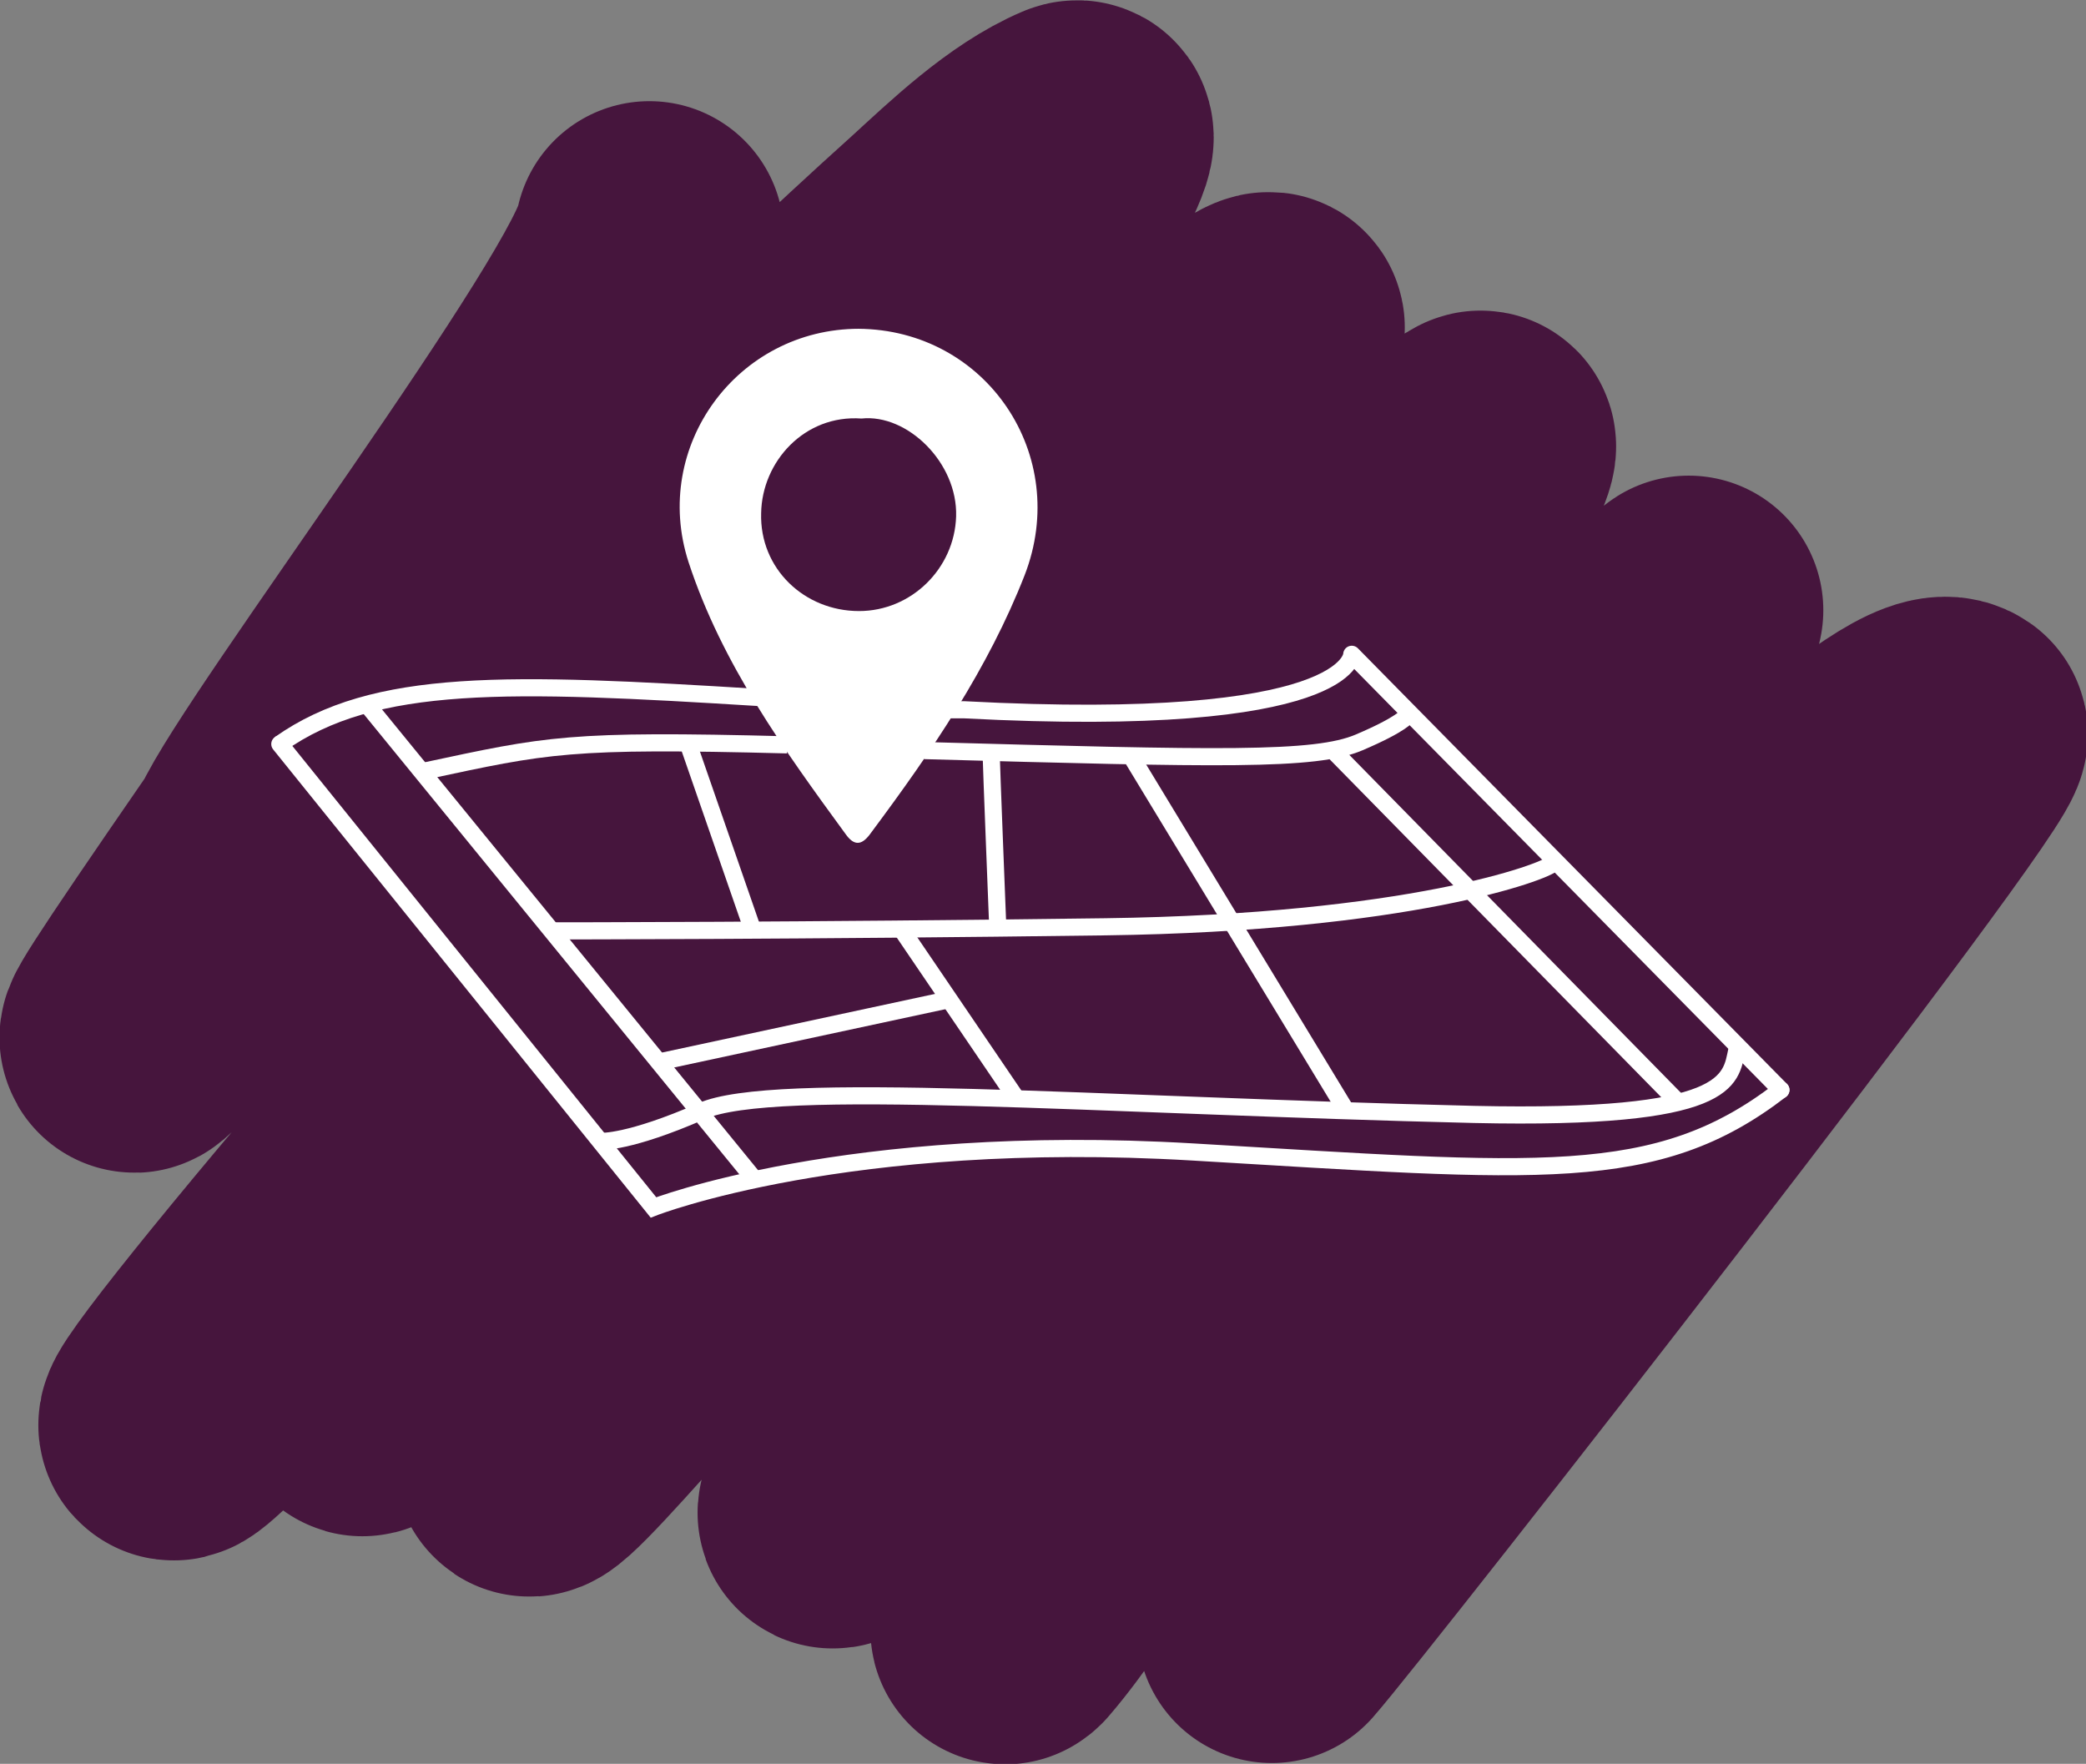
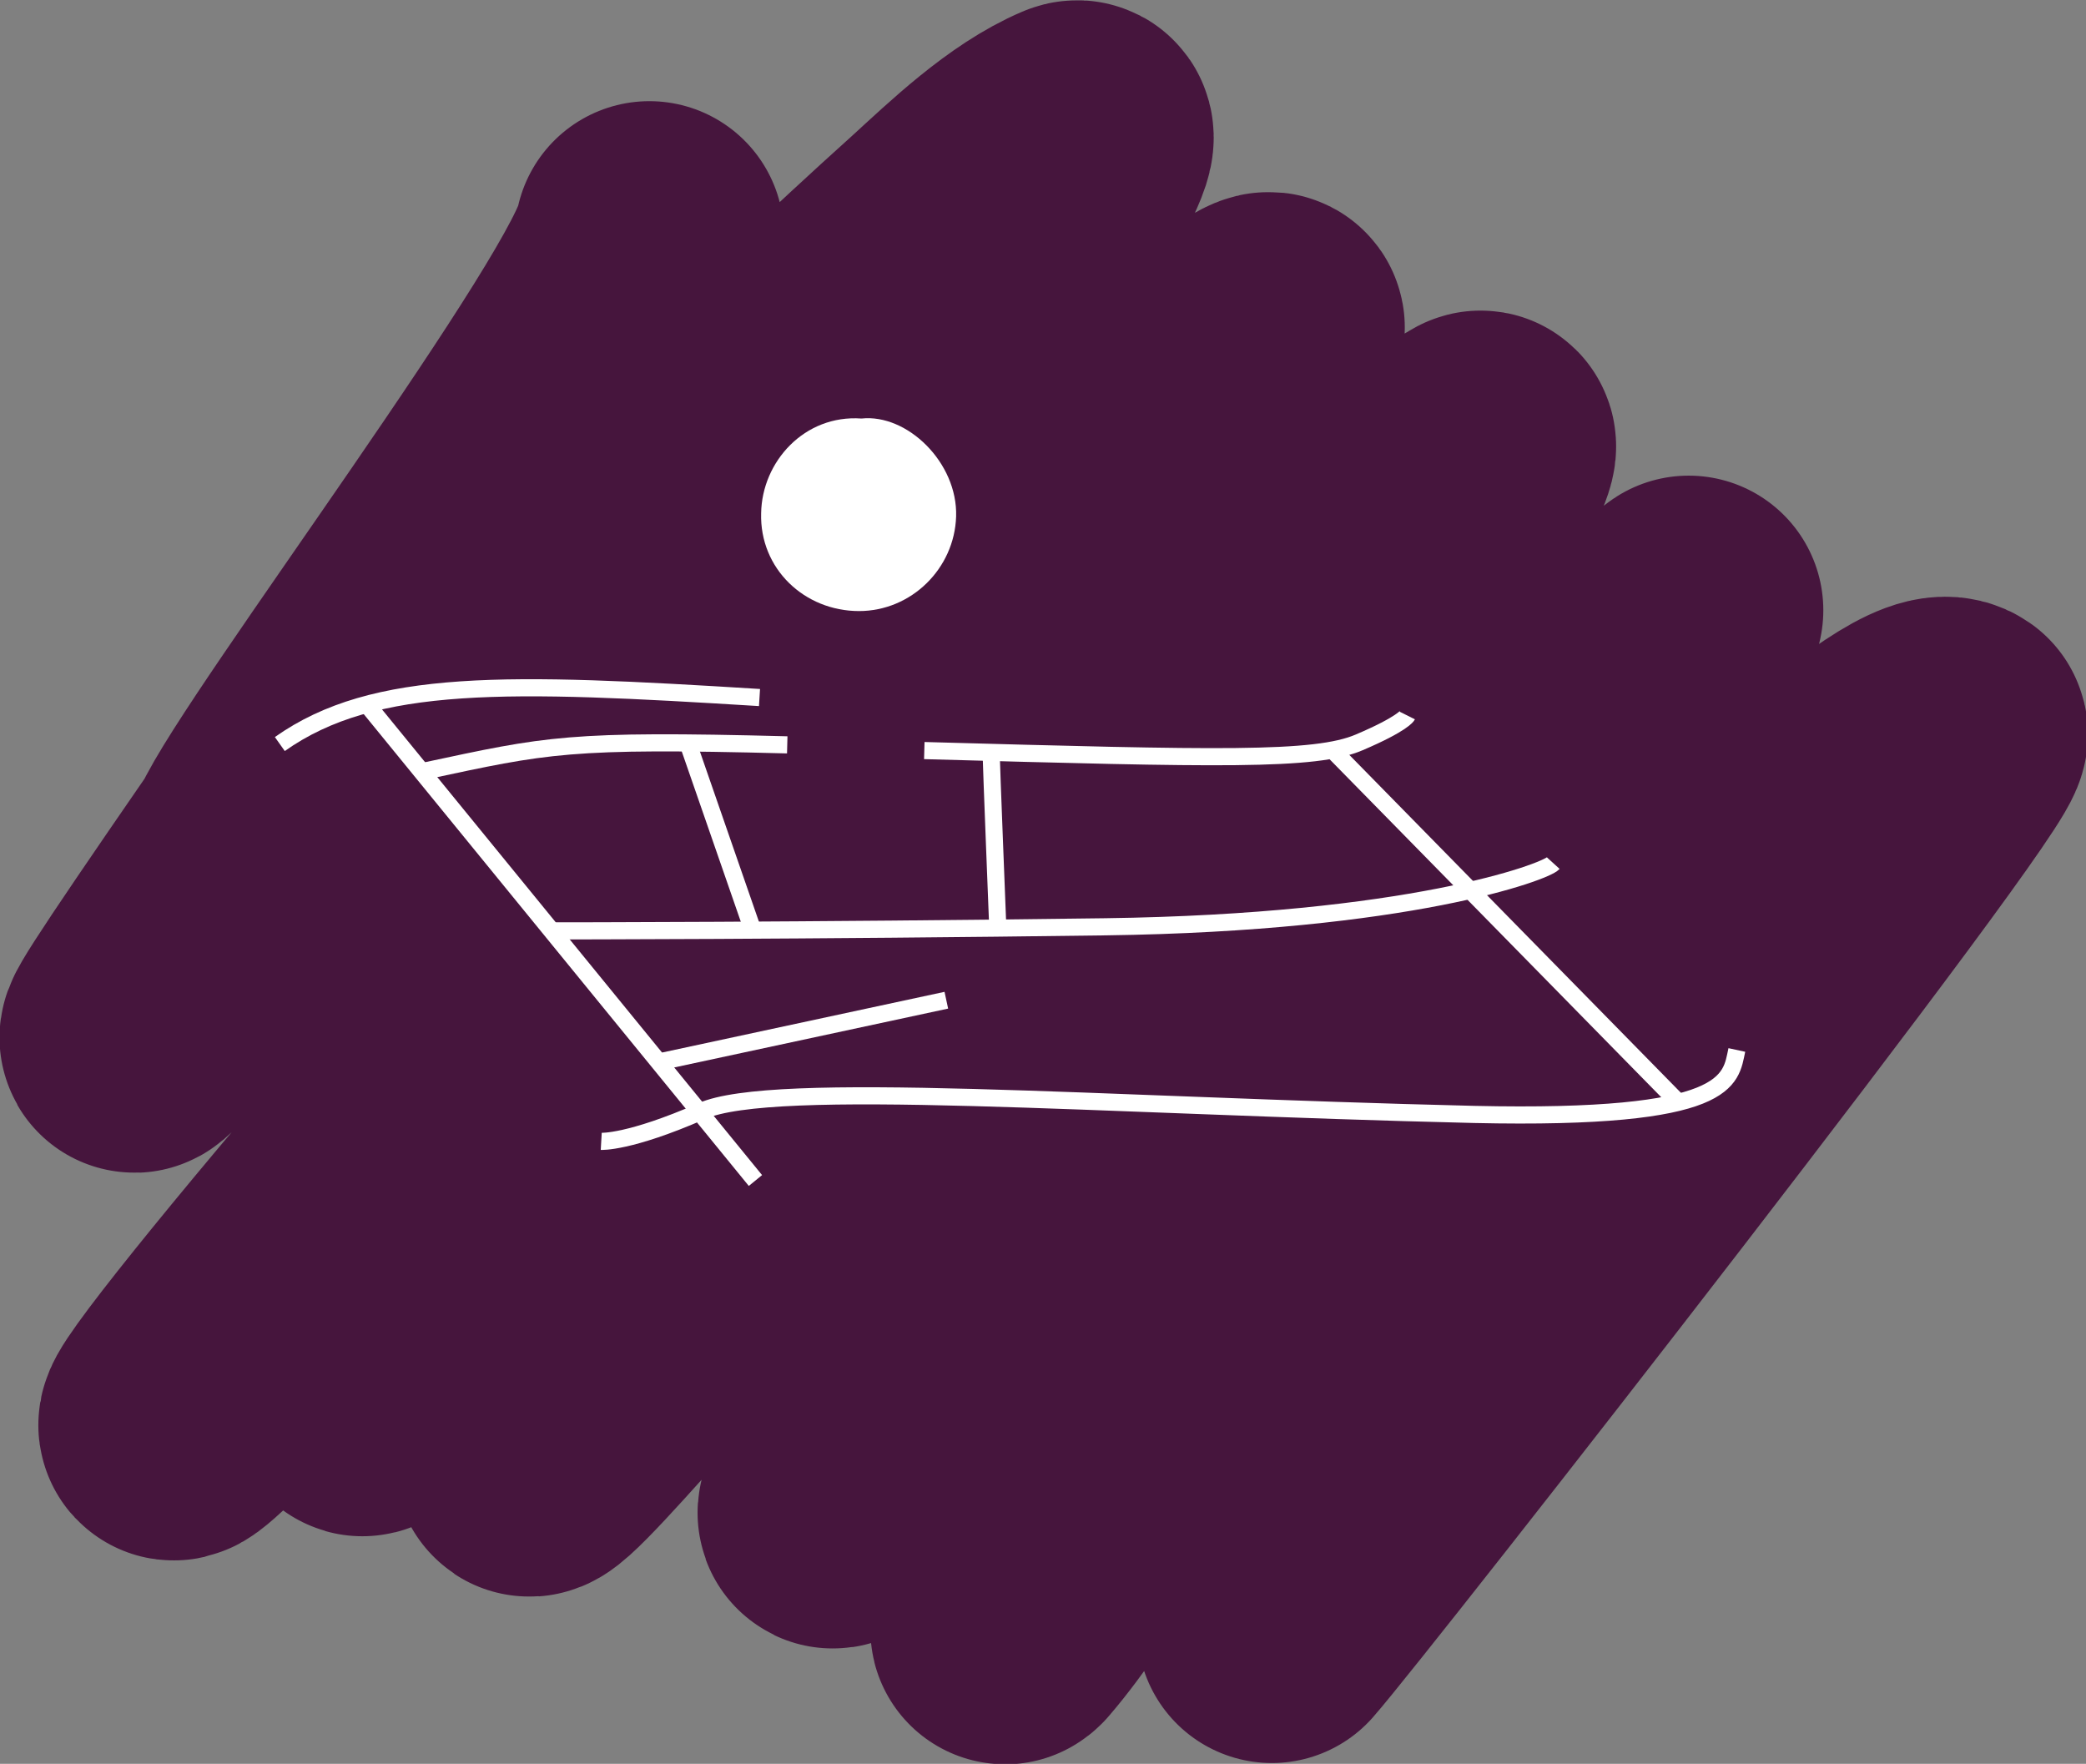
<svg xmlns="http://www.w3.org/2000/svg" id="Layer_1" version="1.1" viewBox="0 0 255.7 216.2">
  <rect x="0" y="0" width="255.7" height="216.2" fill="#808080" stroke="none" />
  <defs>
    <style>
      .st0 {
        stroke: #46153d;
        stroke-width: 33px;
      }

      .st0, .st1 {
        stroke-linejoin: round;
      }

      .st0, .st1, .st2 {
        stroke-linecap: round;
      }

      .st0, .st1, .st2, .st3 {
        fill: none;
      }

      .st1, .st2, .st3 {
        stroke: #fff;
        stroke-width: 2.1px;
      }

      .st4 {
        fill: #fff;
      }

      .st2, .st3 {
        stroke-miterlimit: 10;
      }
    </style>
  </defs>
  <path class="st0" d="M79.6,28.9c-1.6,10.2-43.4,65.4-47.6,74.9-30.3,43.9-6.8,11.6-8,17.3-.6,2.5,4.2-3.1,6-5,9.7-9.8,19.1-20,28.4-30.2,18.2-19.9,37.1-39,57.1-57,4.6-4.2,10.4-9.8,16.3-12.3,3.4-1.5-12.5,23.4-12.6,23.6-20.3,28.7-40.2,57.5-61.1,85.7-10.5,14.2-19.6,32.2-32.2,44.8-21.6,21.6,37-48.8,59-70,6.5-6.3,13.2-12.5,19.7-18.8,2.2-2.2,51.4-44.8,51.1-41.7-.4,4-52,47.5-54,50.1-7.5,9.8-15,19.6-22.1,29.6-11.1,15.8-21.2,32.3-32.7,47.9-9.4,12.8,10.4-9.1,11-9.7,19.6-18.7,90.9-105.8,75.8-83.3-16.6,24.7-53.1,75.9-67.8,101.8-6.7,11.8,18.8-19.7,28.7-28.9,12.5-11.6,25.6-22.7,38.5-33.9,7.2-6.3,39.5-54.6,48.3-59.2,3.3-1.7-34.7,64-35.6,65.6-12.6,20.1-26.7,39.5-40.1,59.1-12.7,18.5,11.2-9.6,14.1-12.3,18.3-17.3,67-77.2,87.2-92.2.3-.2-15,32.1-15.3,34.6-.7,5.6-7.2,12.7-10.2,16.6-8.2,10.7-17.1,20.9-25.7,31.3-10.6,12.8-20.3,26-30.3,39.1-.8,1-3,4.1-2.1,3.2,3.8-4.4,6.8-9.5,10.5-14,21.7-26,47.5-48.6,73.1-70.7,2.6-2.3,28-28.1,32.4-25,1.9,1.3-77.4,102.8-83.5,109.7" />
-   <path class="st4" d="M105.3,40.3c-14.9,0-25.5,14.4-20.9,28.6,4.1,12.5,11.7,23,19.3,33.4,1.3,1.8,2.3.9,3.2-.4,7.3-9.8,14.2-19.9,18.7-31.4,5.7-14.7-4.7-30.1-20.4-30.2ZM105.3,74.9c-6.7,0-12.2-5.2-12-12,.1-6.3,5.3-12.1,12.3-11.6,5.6-.6,11.8,5.4,11.6,12-.2,6.4-5.5,11.6-11.9,11.6Z" />
-   <path class="st2" d="M34.3,91.2l45.8,56.8s23.7-9.3,66.1-6.8,56.8,4.2,72.1-7.6" />
+   <path class="st4" d="M105.3,40.3ZM105.3,74.9c-6.7,0-12.2-5.2-12-12,.1-6.3,5.3-12.1,12.3-11.6,5.6-.6,11.8,5.4,11.6,12-.2,6.4-5.5,11.6-11.9,11.6Z" />
  <path class="st3" d="M93.1,85.5c-30.7-1.9-47.2-2.5-58.8,5.7" />
-   <path class="st1" d="M218.3,133.6l-52.6-53.4s0,9.3-47.5,6.8c-.6,0-1.1,0-1.7,0" />
  <line class="st3" x1="92.6" y1="144.7" x2="45.1" y2="86.5" />
  <path class="st3" d="M113.3,92c36.2,1,47.9,1.3,53.3-1s5.9-3.3,5.9-3.3" />
  <path class="st3" d="M52.1,94.5c15-3.2,17.5-3.9,44.4-3.2" />
  <path class="st3" d="M68.1,114.1s30.3,0,67.4-.5c37.1-.5,53.9-6.7,54.9-7.8" />
  <path class="st3" d="M73.7,139.9s3.4.2,12.3-3.7c8.8-3.9,48.3-.7,94.7.4,31.6.7,31.4-4.2,32.2-7.9" />
  <line class="st3" x1="206" y1="135.4" x2="163.7" y2="92.3" />
-   <line class="st3" x1="138.9" y1="93.1" x2="164.8" y2="135.8" />
  <path class="st3" d="M121.5,92.5c0,.8.8,21,.8,21" />
  <line class="st3" x1="84.4" y1="91.3" x2="92.1" y2="113.5" />
-   <line class="st3" x1="110.7" y1="114.2" x2="124.7" y2="134.8" />
  <line class="st3" x1="81.1" y1="130.1" x2="116" y2="122.6" />
</svg>